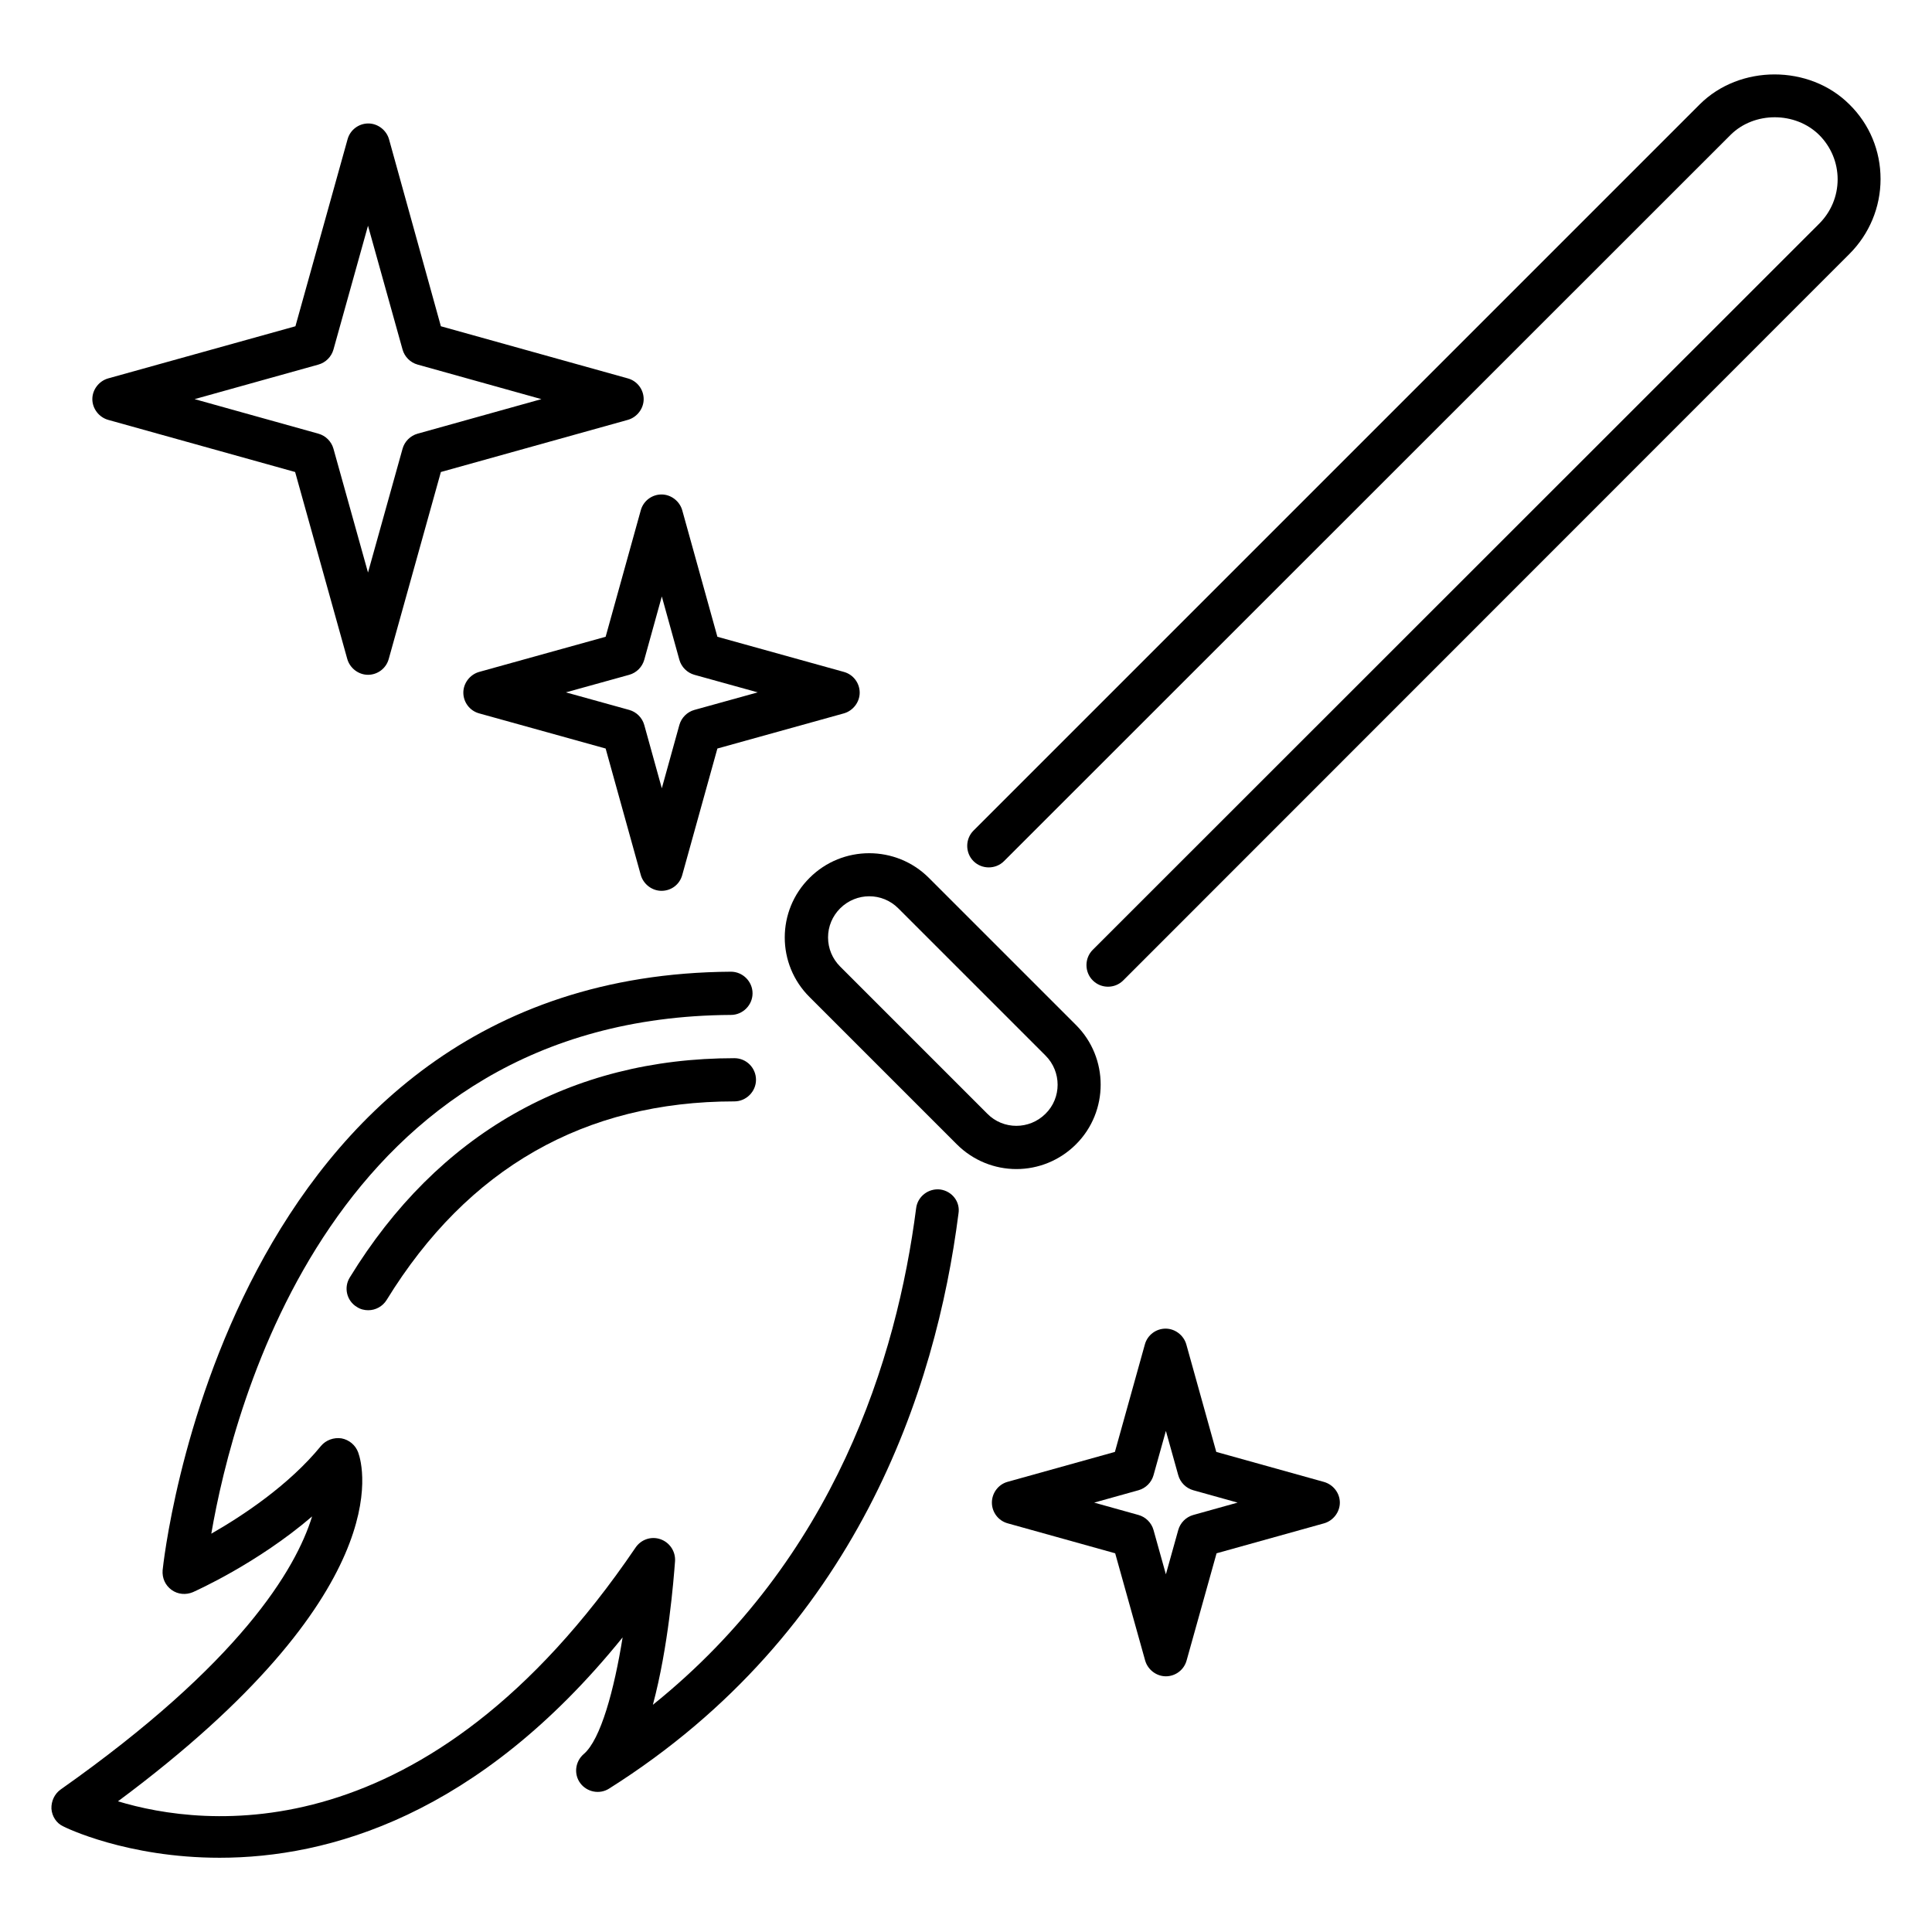
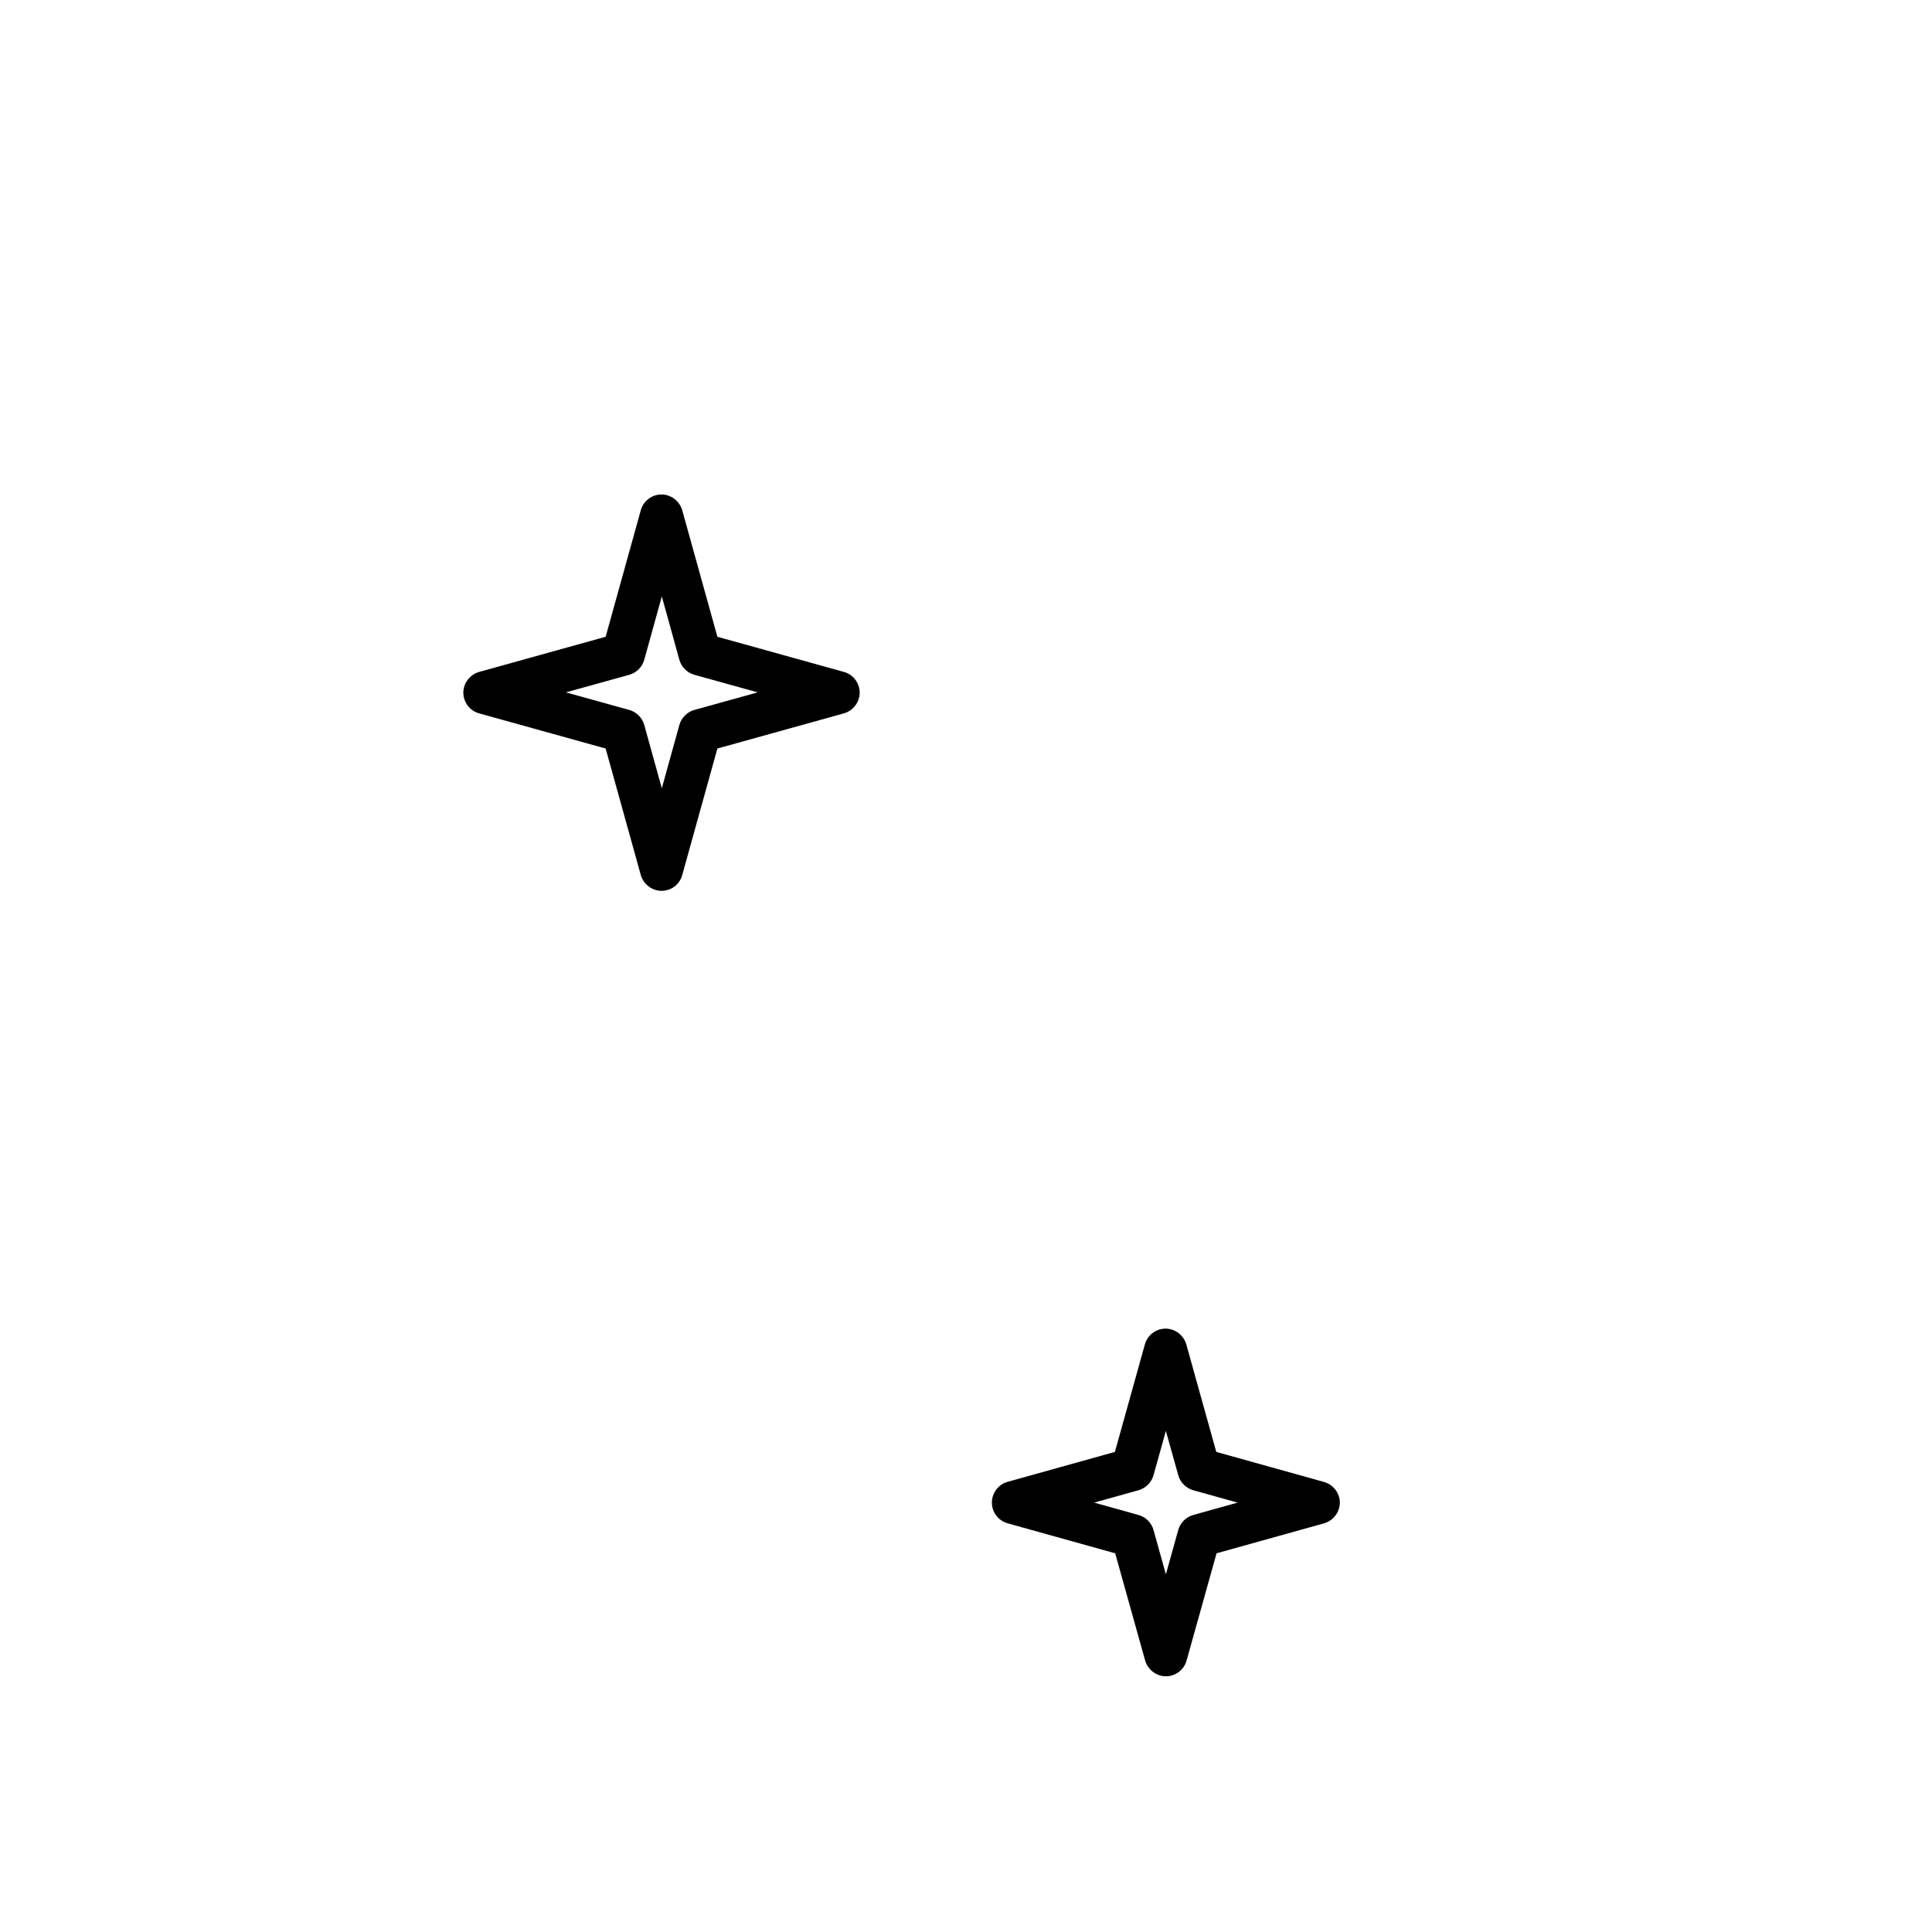
<svg xmlns="http://www.w3.org/2000/svg" fill="#000000" width="800px" height="800px" version="1.1" viewBox="144 144 512 512">
  <g>
-     <path d="m358.55 408.24 39.008 39.008c4.352 4.352 10.078 6.566 15.801 6.566 5.727 0 11.449-2.215 15.801-6.566 8.703-8.703 8.703-22.902 0-31.602l-39.008-39.008c-8.703-8.703-22.902-8.703-31.602 0-8.777 8.703-8.777 22.898 0 31.602zm8.094-23.512c2.137-2.137 4.961-3.207 7.711-3.207 2.824 0 5.574 1.07 7.711 3.207l39.008 39.008c4.273 4.273 4.273 11.223 0 15.418-4.273 4.273-11.223 4.273-15.418 0l-39.008-39.008c-2.062-2.062-3.207-4.809-3.207-7.711-0.004-2.898 1.141-5.644 3.203-7.707z" />
-     <path d="m338.62 424.43c-43.359 0-78.625 20.074-101.91 58.09-1.68 2.672-0.84 6.258 1.91 7.863 0.918 0.609 1.984 0.84 2.977 0.84 1.91 0 3.816-0.992 4.887-2.75 21.449-34.887 52.441-52.594 92.137-52.594 3.129 0 5.727-2.594 5.727-5.727-0.004-3.129-2.523-5.723-5.731-5.723z" />
-     <path d="m172.67 255.27 49.543 13.816 13.816 49.543c0.688 2.441 2.977 4.199 5.496 4.199 2.519 0 4.809-1.68 5.496-4.199l13.816-49.543 49.543-13.816c2.441-0.688 4.199-2.977 4.199-5.496 0-2.519-1.68-4.809-4.199-5.496l-49.543-13.816-13.738-49.543c-0.688-2.441-2.977-4.199-5.496-4.199s-4.809 1.68-5.496 4.199l-13.816 49.543-49.621 13.816c-2.441 0.688-4.199 2.977-4.199 5.496 0.004 2.516 1.758 4.809 4.199 5.496zm55.727-14.656c1.91-0.535 3.434-2.062 3.969-3.969l9.16-32.824 9.16 32.824c0.535 1.91 2.062 3.434 3.969 3.969l32.824 9.16-32.824 9.16c-1.91 0.535-3.434 2.062-3.969 3.969l-9.16 32.824-9.16-32.824c-0.535-1.91-2.062-3.434-3.969-3.969l-32.824-9.16z" />
    <path d="m304.5 312.75-33.512 9.312c-2.441 0.688-4.199 2.977-4.199 5.496 0 2.519 1.68 4.809 4.199 5.496l33.512 9.312 9.312 33.512c0.688 2.441 2.977 4.199 5.496 4.199 2.594 0 4.809-1.68 5.496-4.199l9.312-33.512 33.512-9.312c2.441-0.688 4.199-2.977 4.199-5.496 0-2.519-1.68-4.809-4.199-5.496l-33.512-9.312-9.312-33.512c-0.688-2.441-2.977-4.199-5.496-4.199s-4.809 1.68-5.496 4.199zm14.887-10.684 4.656 16.793c0.535 1.91 2.062 3.434 3.969 3.969l16.793 4.656-16.793 4.656c-1.91 0.535-3.434 2.062-3.969 3.969l-4.656 16.793-4.656-16.793c-0.535-1.91-2.062-3.434-3.969-3.969l-16.793-4.656 16.793-4.656c1.91-0.535 3.434-2.062 3.969-3.969z" />
    <path d="m494.8 536.71-28.473-7.938-7.938-28.473c-0.688-2.441-2.977-4.199-5.496-4.199-2.519 0-4.809 1.68-5.496 4.199l-7.938 28.473-28.473 7.938c-2.445 0.688-4.125 2.977-4.125 5.496 0 2.519 1.68 4.809 4.199 5.496l28.473 7.938 7.938 28.398c0.688 2.441 2.977 4.199 5.496 4.199 2.519 0 4.809-1.68 5.496-4.199l7.938-28.398 28.473-7.938c2.441-0.688 4.199-2.977 4.199-5.496 0.004-2.519-1.754-4.809-4.273-5.496zm-34.578 8.777c-1.91 0.535-3.434 2.062-3.969 3.969l-3.281 11.754-3.281-11.754c-0.535-1.91-2.062-3.434-3.969-3.969l-11.754-3.281 11.754-3.281c1.91-0.535 3.434-2.062 3.969-3.969l3.281-11.754 3.281 11.754c0.535 1.91 2.062 3.434 3.969 3.969l11.754 3.281z" />
-     <path d="m634.12 171.68c-10.609-10.609-29.082-10.609-39.695 0l-192.44 192.44c-2.215 2.215-2.215 5.879 0 8.09 2.215 2.215 5.879 2.215 8.09 0l192.52-192.44c6.258-6.258 17.176-6.258 23.512 0 3.129 3.129 4.887 7.328 4.887 11.754 0 4.426-1.754 8.625-4.887 11.754l-192.52 192.44c-2.215 2.215-2.215 5.879 0 8.09 1.145 1.145 2.594 1.68 4.047 1.68 1.449 0 2.902-0.535 4.047-1.68l192.44-192.51c5.266-5.266 8.246-12.367 8.246-19.848s-2.902-14.504-8.246-19.773z" />
-     <path d="m393.2 459.23c-3.129-0.383-6.031 1.832-6.414 4.961-5.113 39.695-21.527 92.824-69.77 131.6 4.121-15.344 5.496-33.055 5.879-38.09 0.152-2.594-1.449-4.961-3.894-5.801-2.441-0.84-5.113 0.078-6.566 2.215-55.492 81.75-114.73 74.043-137.17 67.25 74.199-55.113 65.039-88.699 63.664-92.441-0.688-1.91-2.367-3.359-4.426-3.742-2.062-0.305-4.121 0.457-5.418 1.984-8.477 10.383-20.691 18.473-29.09 23.281 5.879-34.199 32.289-136.87 137.71-137.48 3.129 0 5.727-2.594 5.727-5.727 0-3.129-2.594-5.727-5.727-5.727-134.27 0.844-150.45 157.03-150.61 158.63-0.152 2.062 0.688 3.969 2.367 5.191s3.816 1.375 5.648 0.609c0.84-0.383 17.098-7.633 31.602-20.074-4.352 14.047-19.082 38.855-66.641 72.367-1.602 1.145-2.519 3.055-2.441 5.113 0.152 1.984 1.297 3.816 3.129 4.656 0.383 0.23 16.793 8.32 41.449 8.32 28.703 0 68.473-10.992 106.79-58.395-2.215 13.816-5.801 27.098-10.305 30.914-2.289 1.984-2.672 5.344-0.918 7.711s5.113 3.055 7.633 1.449c65.723-41.449 86.641-105.8 92.594-152.36 0.535-3.133-1.676-5.957-4.809-6.414z" />
  </g>
</svg>